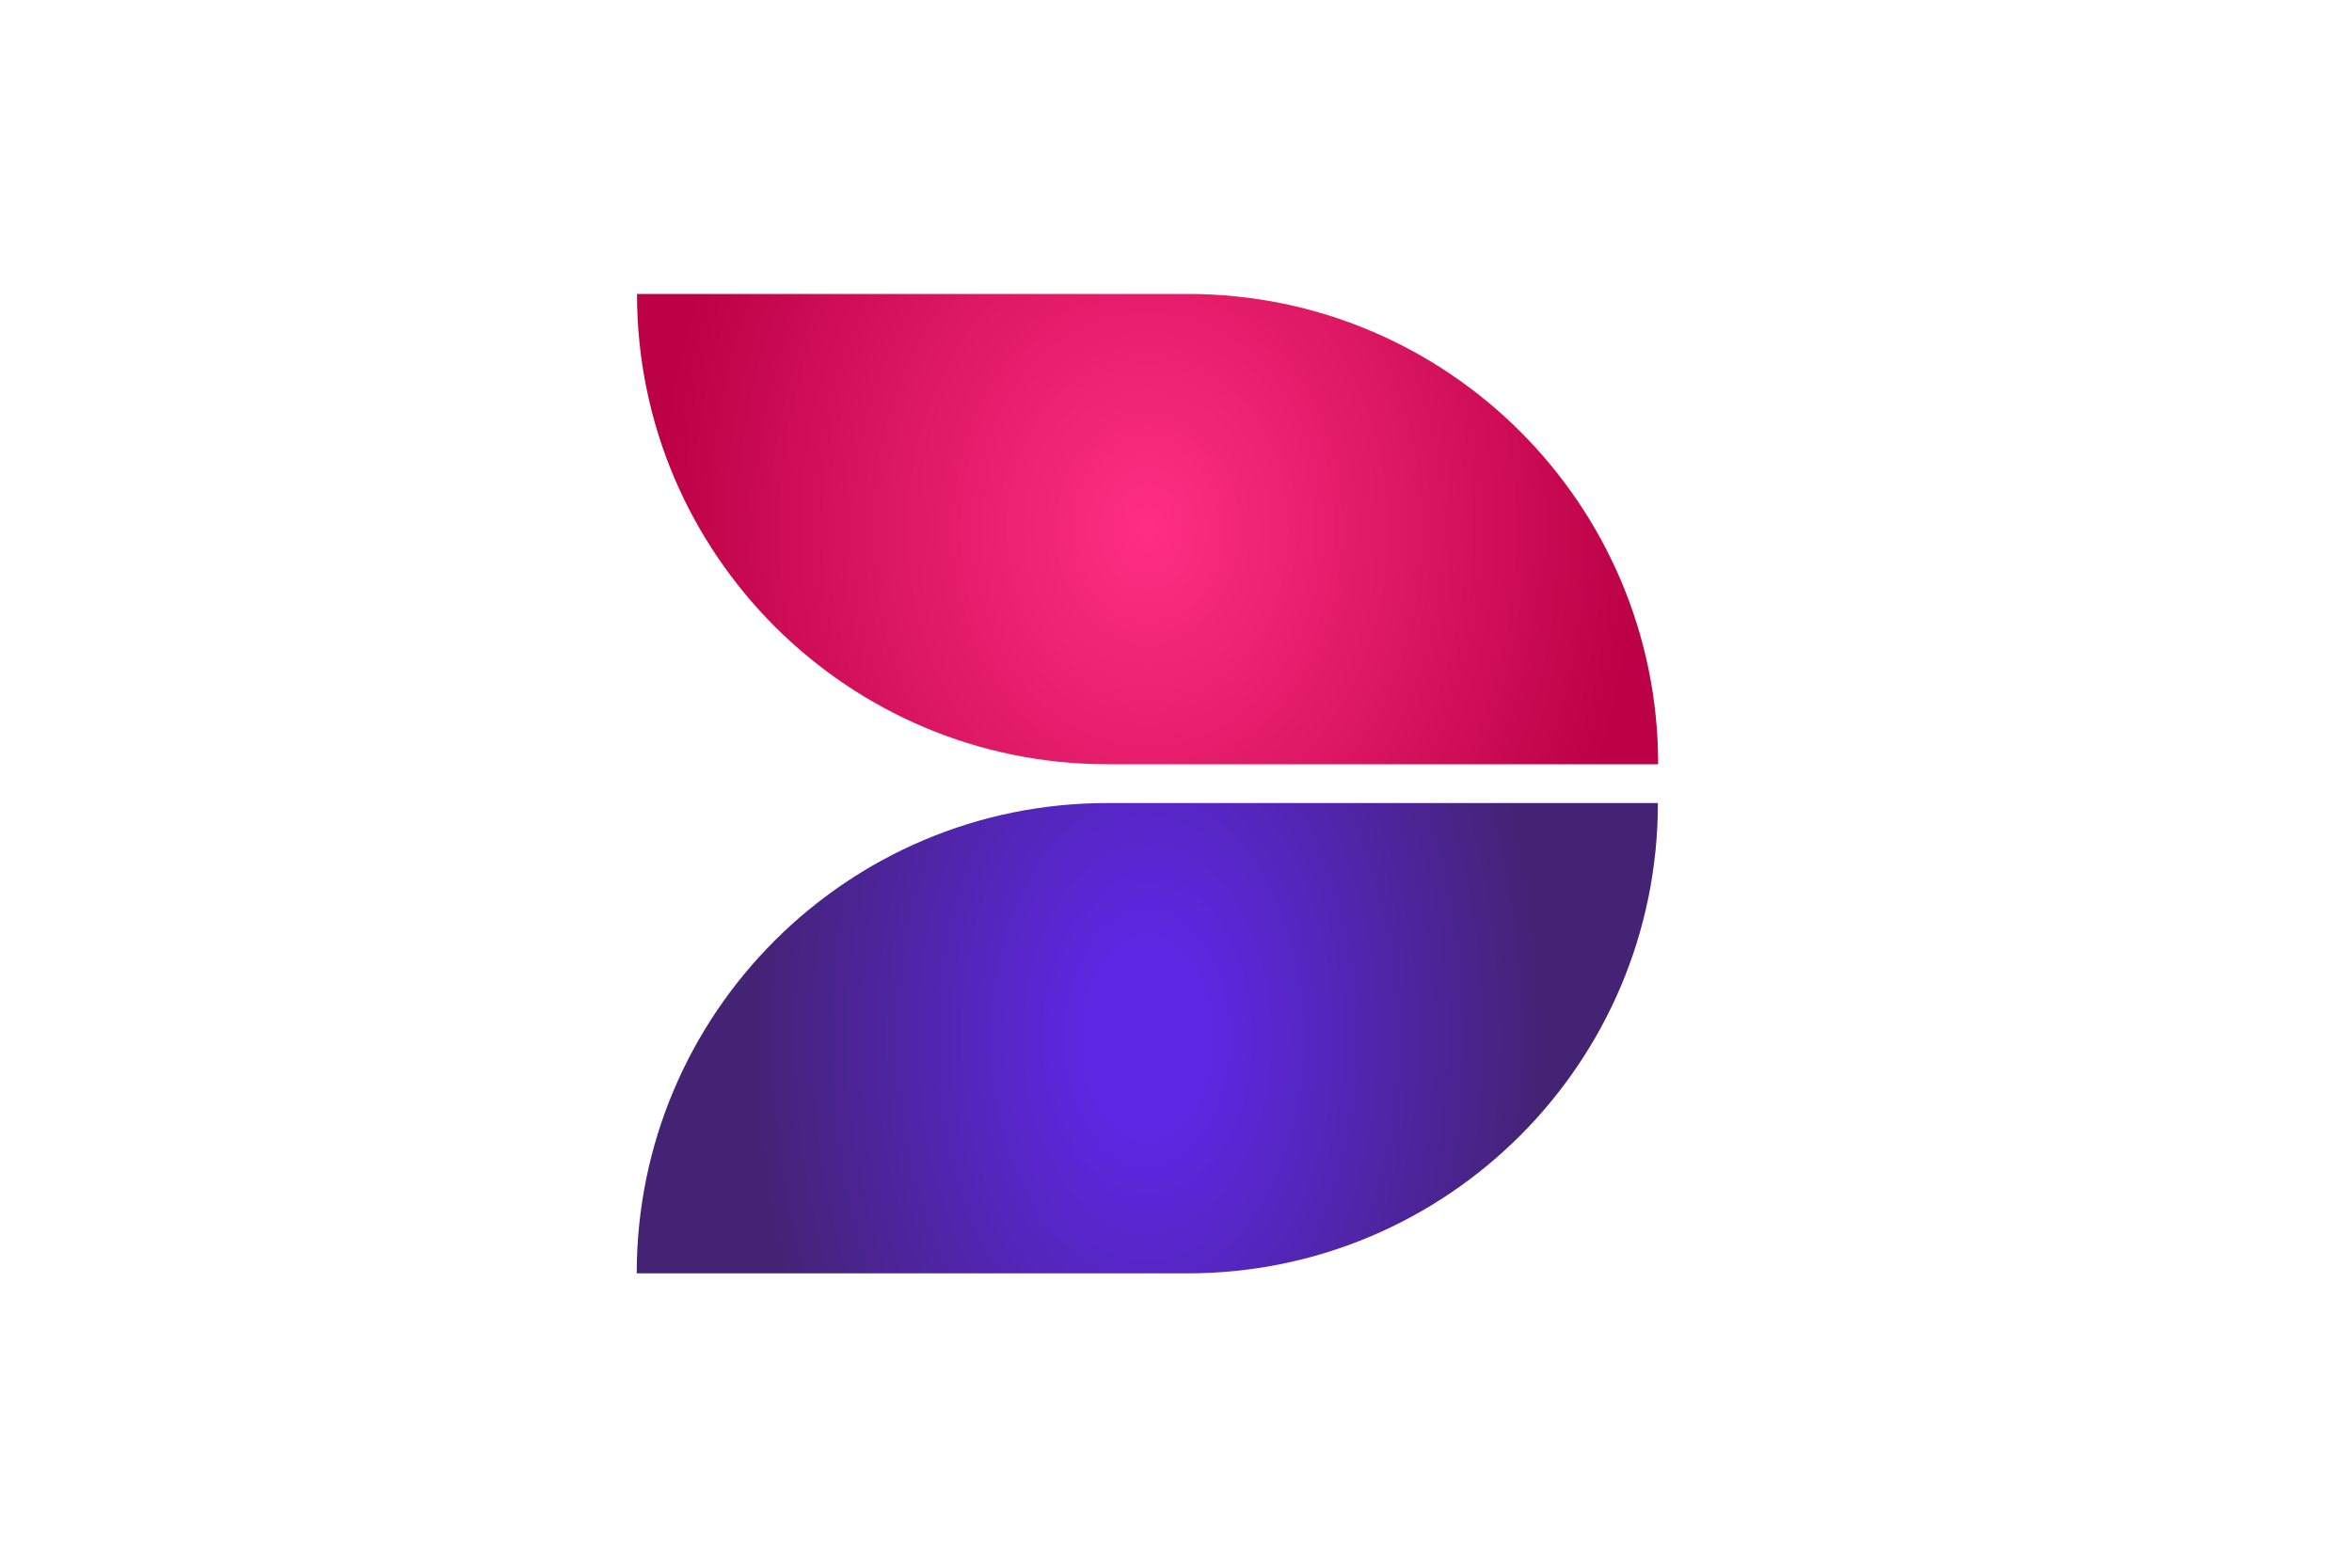
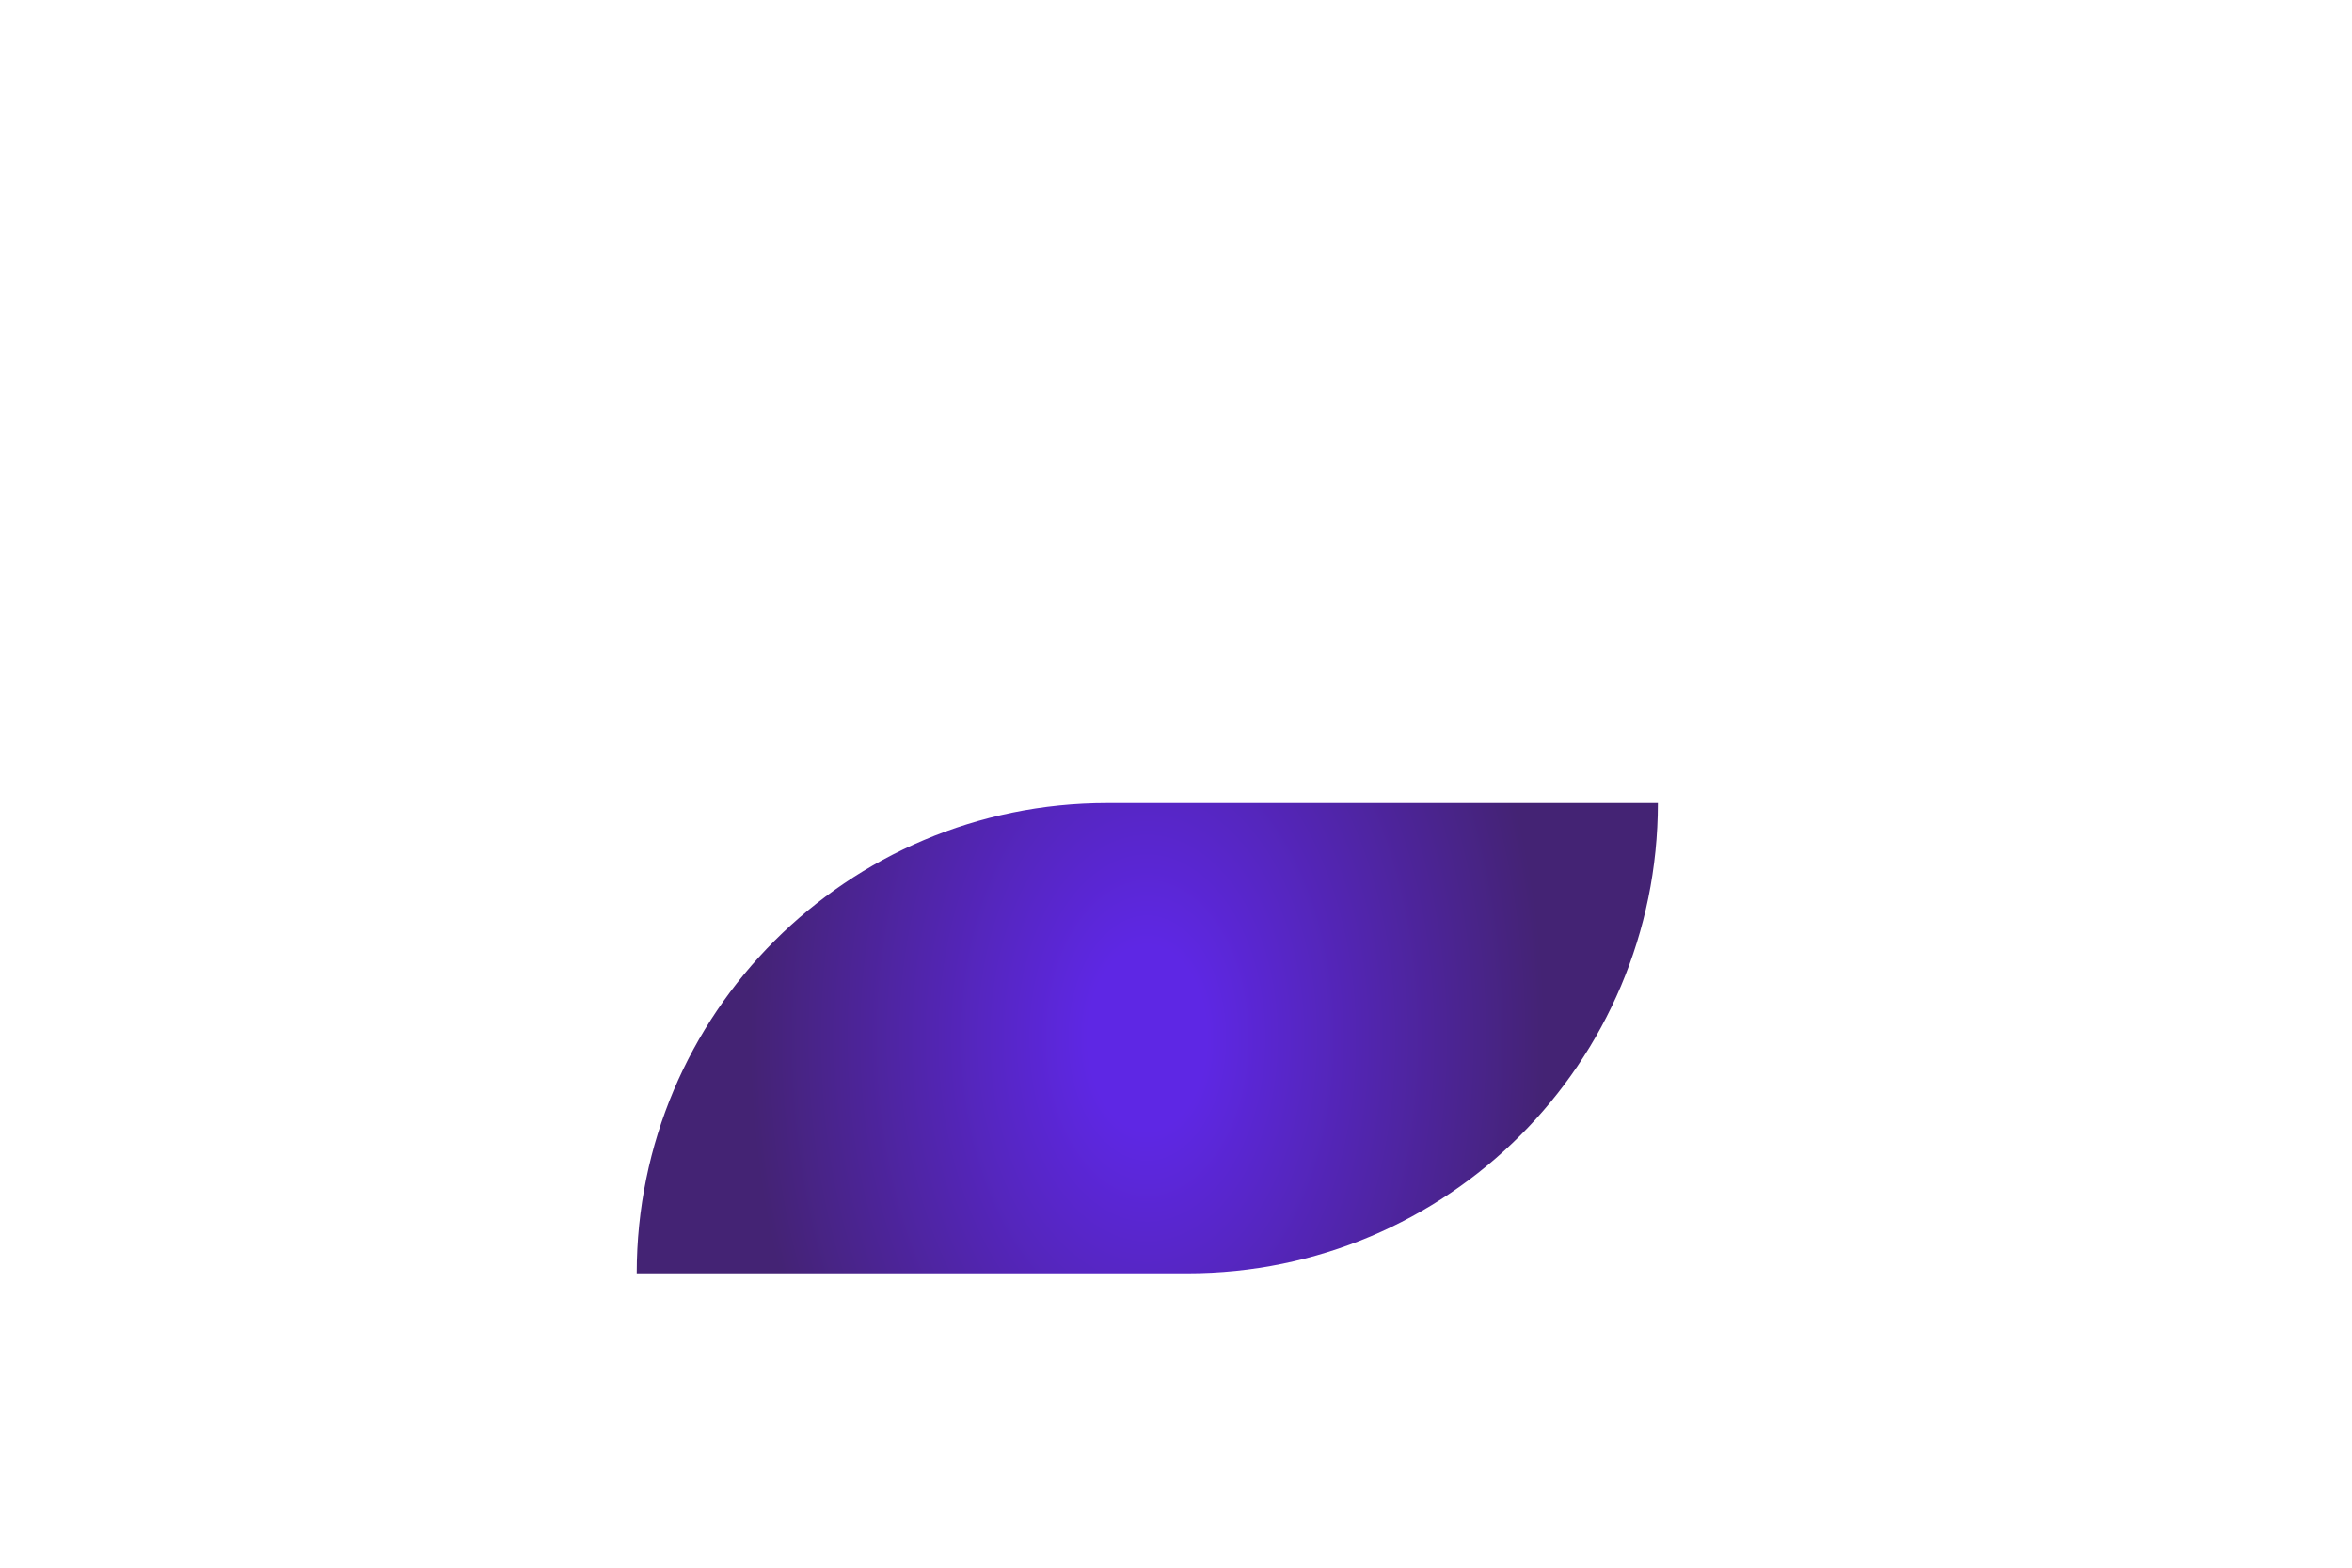
<svg xmlns="http://www.w3.org/2000/svg" version="1.1" id="Layer_1" x="0px" y="0px" viewBox="0 0 3000 2000" style="enable-background:new 0 0 3000 2000;" xml:space="preserve">
  <style type="text/css"> .st0{fill:url(#SVGID_1_);} .st1{fill:url(#SVGID_2_);} </style>
  <radialGradient id="SVGID_1_" cx="1463.75" cy="675" r="626.326" gradientTransform="matrix(1 0 0 1.244 0 -164.662)" gradientUnits="userSpaceOnUse">
    <stop offset="0" style="stop-color:#FF2F83" />
    <stop offset="1" style="stop-color:#BC0146" />
  </radialGradient>
-   <path class="st0" d="M2115,975h-702.5c-331.37,0-600-268.63-600-600v0H1515C1846.37,375,2115,643.63,2115,975L2115,975z" />
  <radialGradient id="SVGID_2_" cx="1463.407" cy="1324.5" r="507.014" gradientTransform="matrix(1 0 0 1.557 0 -737.897)" gradientUnits="userSpaceOnUse">
    <stop offset="0.149" style="stop-color:#5E27E4" />
    <stop offset="1" style="stop-color:#442374" />
  </radialGradient>
  <path class="st1" d="M2114.66,1024.5h-702.5c-331.37,0-600,268.63-600,600v0h702.5C1846.03,1624.5,2114.66,1355.87,2114.66,1024.5 L2114.66,1024.5z" />
</svg>